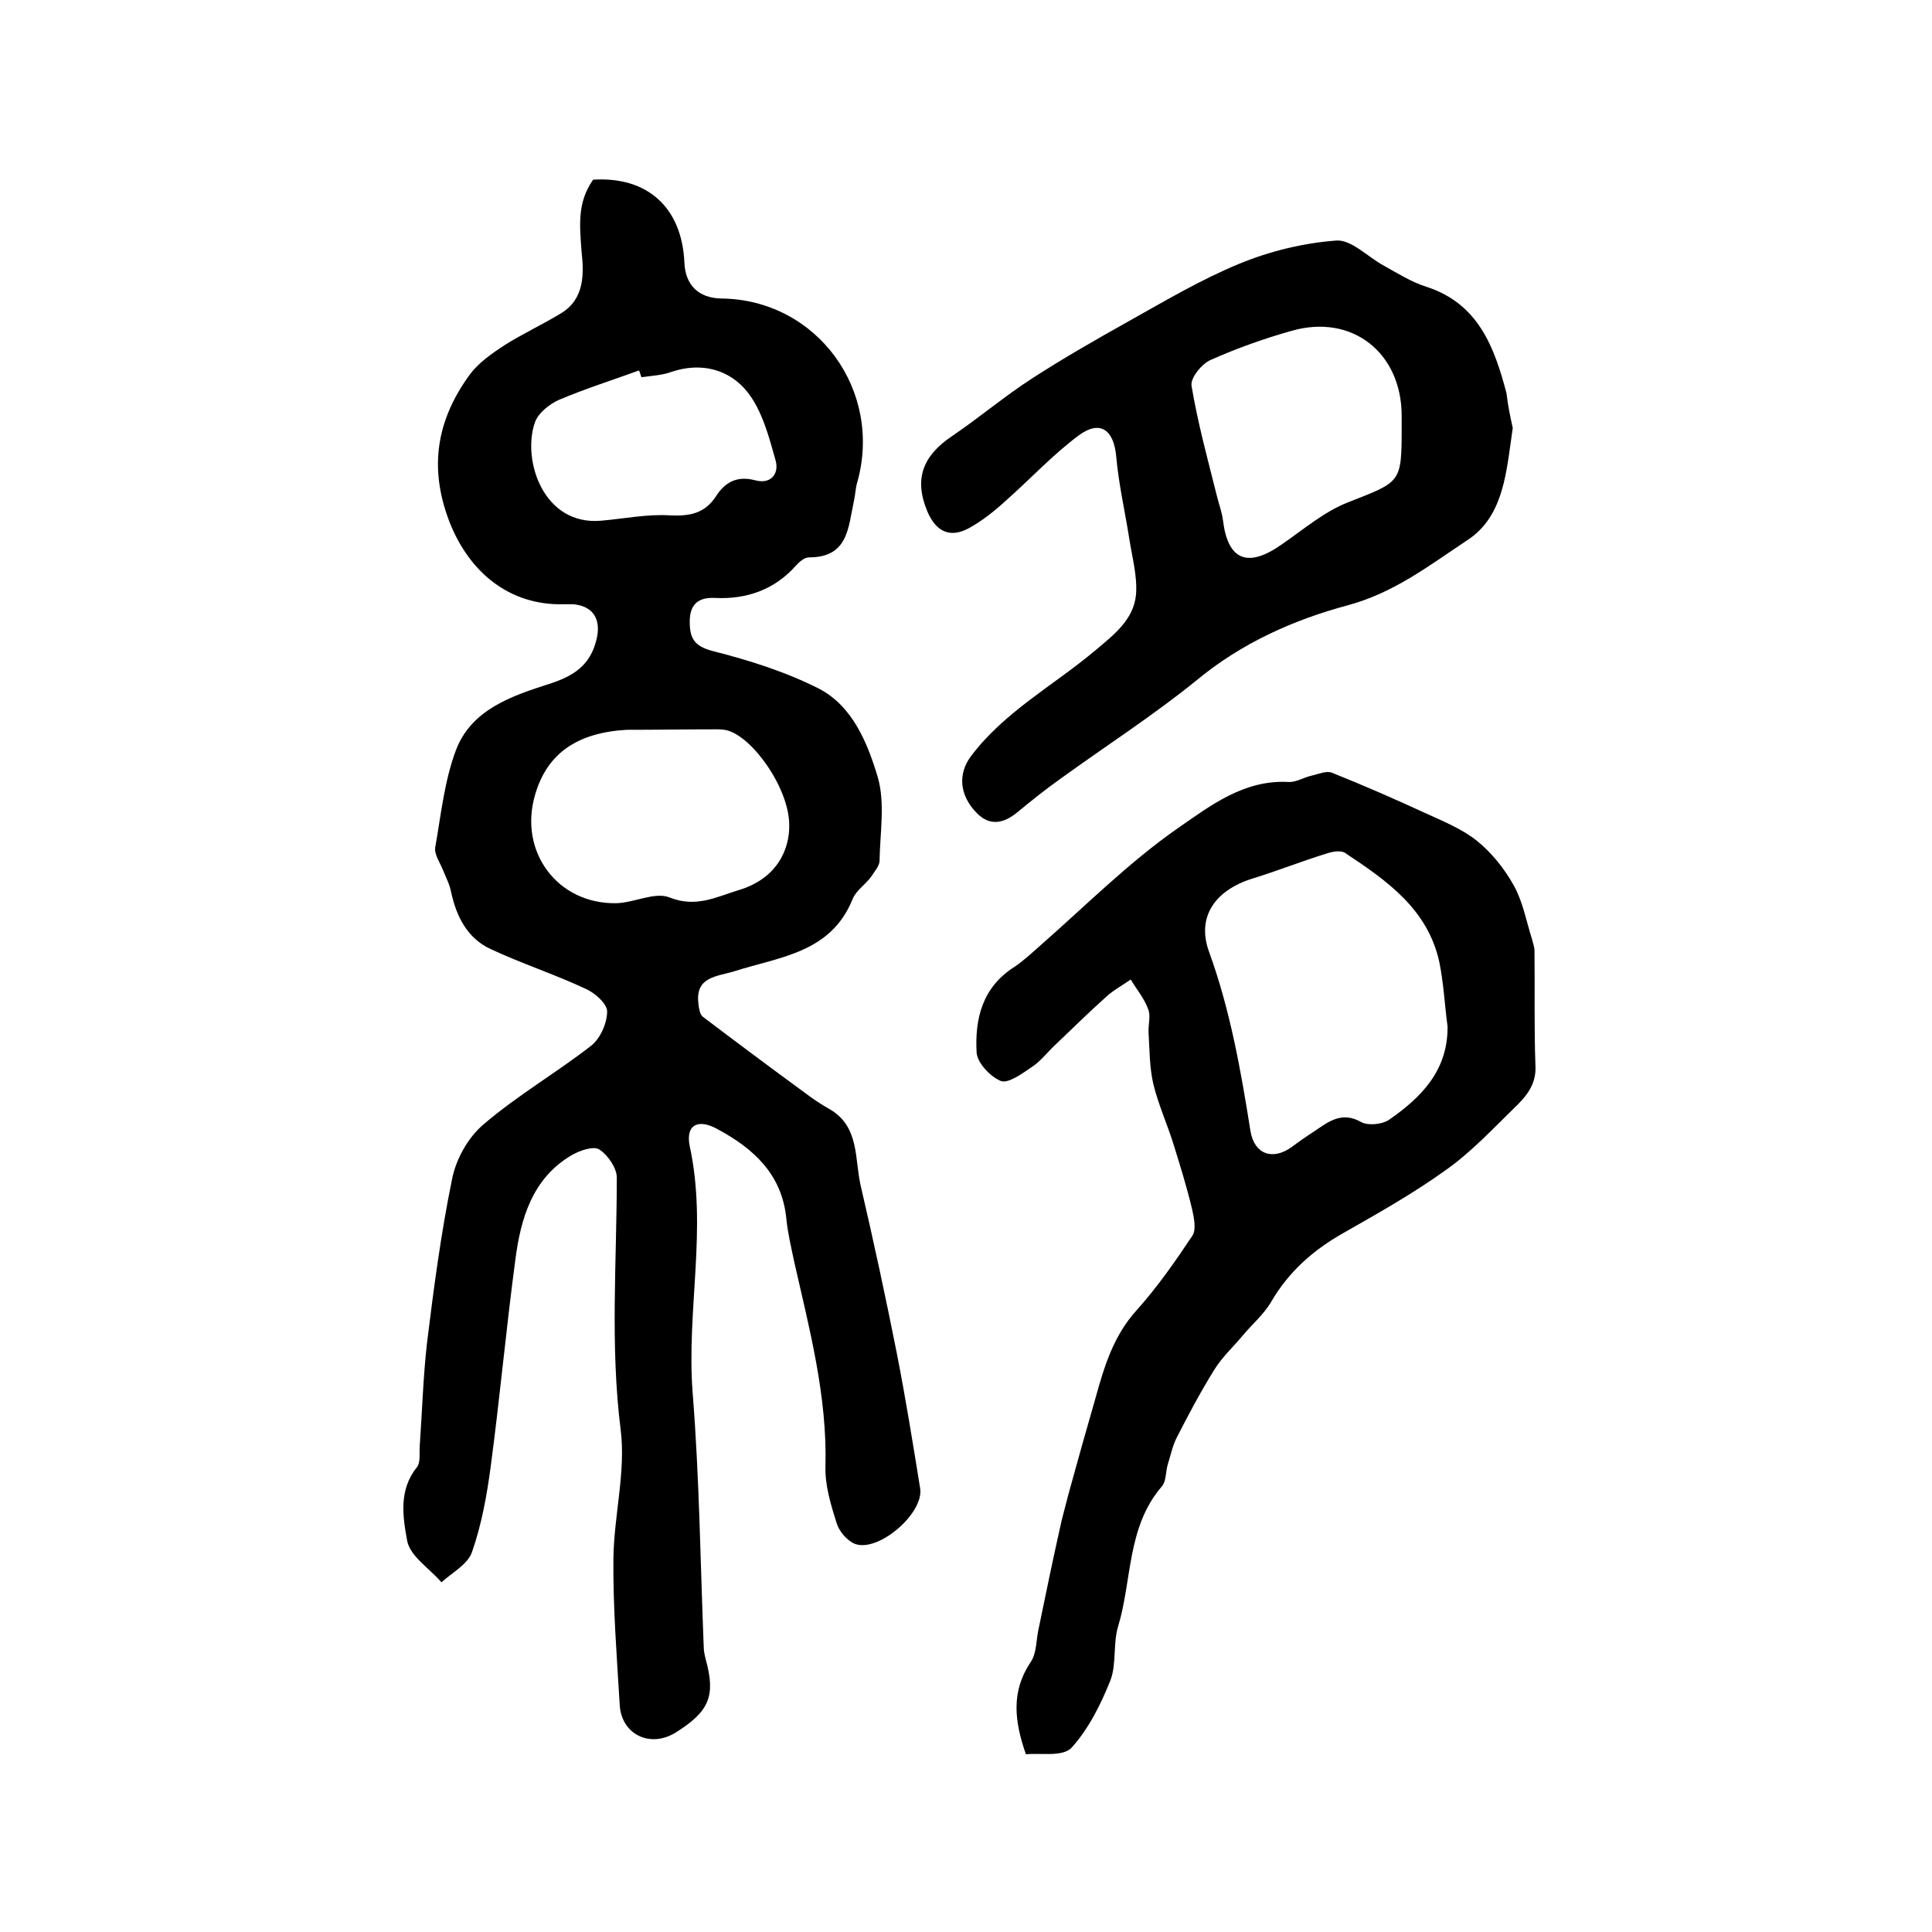
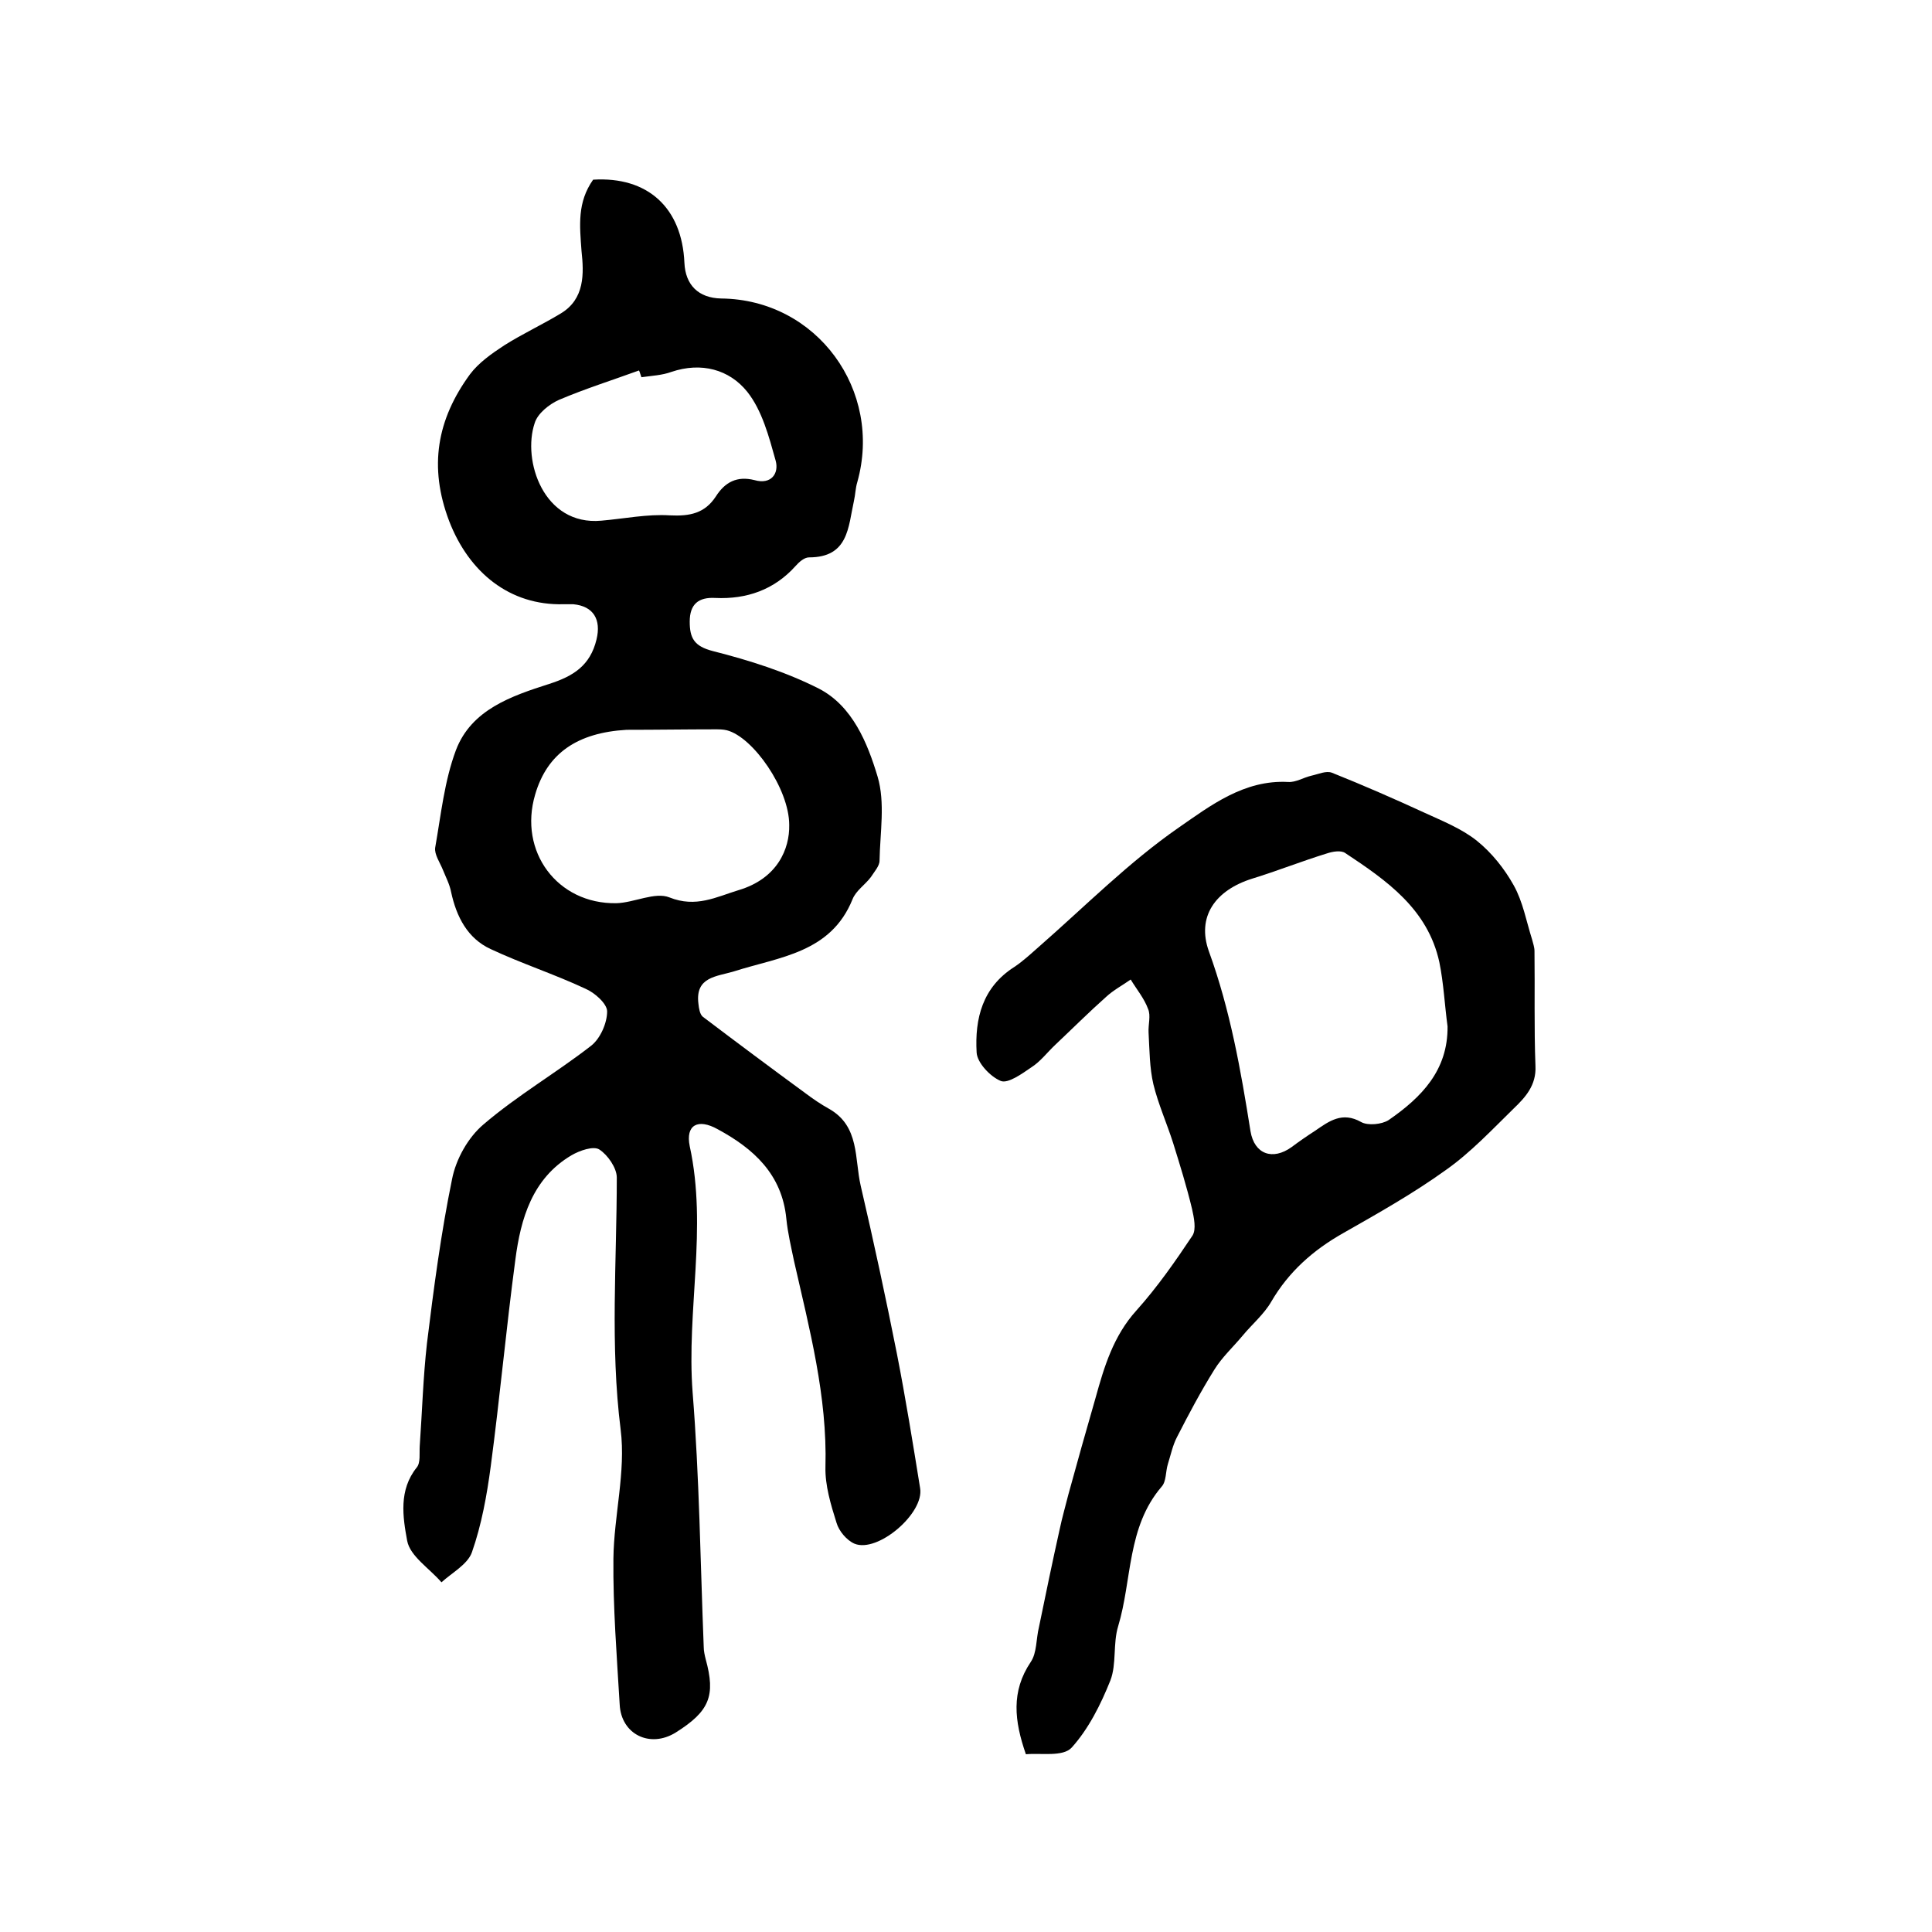
<svg xmlns="http://www.w3.org/2000/svg" version="1.1" id="图层_1" x="0px" y="0px" viewBox="0 0 400 400" style="enable-background:new 0 0 400 400;" xml:space="preserve">
  <style type="text/css">
	.st0{fill:#FFFFFF;}
</style>
  <g>
    <path d="M122.8,37.2c11.3-0.7,18.4,5.8,18.9,17.2c0.2,4.6,2.9,7.3,7.6,7.4c19.9,0.2,33.5,19.1,28.2,38c-0.4,1.3-0.4,2.6-0.7,3.9   c-1.2,5.4-1.1,11.7-9.3,11.7c-1,0-2.1,1-2.8,1.8c-4.4,4.9-10.1,6.9-16.6,6.6c-3.5-0.2-5.3,1.3-5.3,4.9c0,3.4,0.9,5.1,4.8,6.1   c7.5,1.9,15.1,4.3,22,7.8c6.9,3.6,10,11.2,12.1,18.2c1.6,5.4,0.5,11.6,0.4,17.4c0,1.1-1.1,2.3-1.8,3.4c-1.2,1.6-3.1,2.8-3.8,4.6   c-4.5,11.1-15.1,11.9-24.5,14.9c-3.6,1.1-8.1,1.1-7.4,6.7c0.1,1,0.3,2.2,0.9,2.7c7,5.3,14.1,10.6,21.2,15.8c1.6,1.2,3.2,2.3,5,3.3   c6.3,3.6,5.2,10.3,6.5,15.9c2.7,11.6,5.2,23.2,7.5,34.8c1.8,9.2,3.3,18.5,4.8,27.8c0.9,5.2-8.8,13.5-13.6,11.5   c-1.6-0.7-3.2-2.6-3.7-4.3c-1.2-3.8-2.4-7.8-2.3-11.6c0.4-14.6-3.3-28.5-6.5-42.6c-0.6-2.9-1.3-5.8-1.6-8.8   c-0.9-9.2-6.8-14.5-14.2-18.5c-4.1-2.3-6.7-0.9-5.8,3.5c3.7,17-0.7,34,0.6,51c1.4,17.5,1.6,35.1,2.3,52.7c0,0.8,0.2,1.7,0.4,2.5   c2.1,7.6,0.8,10.8-6.2,15.2c-5.3,3.3-11.3,0.4-11.6-5.8c-0.6-10.1-1.4-20.2-1.3-30.2c0.1-8.9,2.6-18,1.5-26.7   c-2.2-17.5-0.8-34.8-0.8-52.2c0-2-1.9-4.7-3.6-5.8c-1.2-0.8-4.1,0.2-5.8,1.2c-8.1,4.8-10.5,13.1-11.6,21.6   c-1.9,14.2-3.2,28.5-5.1,42.8c-0.8,6-1.9,12.1-3.9,17.8c-0.9,2.5-4.1,4.2-6.3,6.2c-2.5-2.9-6.5-5.4-7.1-8.6   c-0.9-4.9-1.8-10.5,2-15.2c0.8-1,0.5-2.9,0.6-4.4c0.5-7.1,0.7-14.2,1.5-21.3c1.4-11.4,2.9-22.8,5.2-34c0.8-4.1,3.3-8.6,6.5-11.3   c7-6,15.1-10.7,22.3-16.3c1.9-1.5,3.3-4.7,3.3-7.1c0-1.6-2.6-3.9-4.5-4.7c-6.4-3-13.2-5.2-19.6-8.2c-4.8-2.2-7.1-6.7-8.2-11.8   c-0.3-1.6-1.1-3.1-1.7-4.6c-0.6-1.5-1.8-3.2-1.6-4.6c1.2-6.8,1.9-13.8,4.3-20.2c3.2-8.4,11.5-11.2,19.3-13.7c5-1.6,8.5-3.8,9.8-9.2   c1-4.1-0.6-6.9-4.8-7.3c-0.7,0-1.3,0-2,0c-11.2,0.3-19.6-6.6-23.7-17.2c-4.3-11.3-2.5-21.1,4.3-30.4c1.8-2.4,4.5-4.3,7.1-6   c3.8-2.4,7.9-4.3,11.7-6.6c5-3,4.8-8.3,4.3-12.9C120,46.6,119.5,41.9,122.8,37.2z M129.7,151.1c-10.1,0.6-16.4,4.8-18.9,13.4   c-3.5,11.8,4.6,22.7,16.8,22.5c3.7-0.1,8-2.4,11-1.2c5.5,2.2,9.7-0.1,14.3-1.5c8.1-2.4,10.6-8.6,10.5-13.5   c0-7.5-7.5-18.2-12.9-19.6c-0.8-0.2-1.6-0.2-2.5-0.2C142,151,135.9,151.1,129.7,151.1z M132.8,78.1c-0.2-0.5-0.3-1-0.5-1.4   c-5.5,2-11.2,3.8-16.6,6.1c-2,0.9-4.4,2.8-5,4.8c-2.6,7.7,1.8,21.3,13.8,20.2c4.7-0.4,9.5-1.4,14.2-1.1c4.1,0.2,7.2-0.4,9.5-3.9   c1.9-3,4.4-4.3,8-3.4c3.5,1,5.1-1.4,4.4-4c-1.4-5-2.8-10.4-5.9-14.3c-3.7-4.6-9.5-6.2-15.7-4.1C137.1,77.7,134.9,77.8,132.8,78.1z" />
    <path d="M212.4,363.2c-2.4-6.9-3.1-13,1-19.1c1.3-1.9,1.1-4.8,1.7-7.2c1.4-6.8,2.8-13.6,4.3-20.3c0.5-2.4,1.2-4.8,1.8-7.2   c1.8-6.6,3.7-13.3,5.6-19.9c1.8-6.5,3.7-12.9,8.5-18.2c4.3-4.8,8-10.1,11.6-15.5c0.8-1.3,0.3-3.7-0.1-5.5   c-1.1-4.6-2.5-9.1-3.9-13.6c-1.3-4.1-3.1-8.1-4.1-12.2c-0.8-3.4-0.8-7.1-1-10.7c-0.1-1.7,0.5-3.5-0.1-4.9c-0.8-2.2-2.4-4.1-3.6-6.1   c-1.7,1.2-3.6,2.2-5.1,3.6c-3.6,3.2-7,6.6-10.5,9.9c-1.7,1.6-3.1,3.5-5,4.7c-1.9,1.3-4.8,3.4-6.3,2.8c-2.2-0.9-4.9-3.8-5-5.9   c-0.4-7,1.2-13.5,7.8-17.7c1.8-1.2,3.4-2.7,5-4.1c9.6-8.4,18.7-17.6,29.1-24.8c6.5-4.5,13.5-9.9,22.6-9.4c1.6,0.1,3.1-0.9,4.8-1.3   c1.4-0.3,3.1-1.1,4.3-0.6c6.5,2.6,12.9,5.4,19.2,8.3c3.7,1.7,7.7,3.3,10.8,5.8c3.1,2.5,5.7,5.8,7.6,9.2c1.9,3.4,2.6,7.4,3.8,11.2   c0.2,0.8,0.5,1.6,0.5,2.4c0.1,7.9-0.1,15.8,0.2,23.8c0.2,4-2.1,6.5-4.5,8.8c-4.5,4.4-8.9,9.1-14,12.7c-6.8,4.9-14.1,9-21.3,13.1   c-6.2,3.5-11.3,8-14.9,14.2c-1.5,2.6-4,4.7-5.9,7c-2,2.4-4.3,4.5-5.9,7.1c-2.8,4.5-5.3,9.2-7.7,13.9c-0.9,1.7-1.3,3.7-1.9,5.6   c-0.5,1.6-0.3,3.6-1.3,4.7c-7.2,8.4-6.1,19.3-9,28.9c-1.1,3.6-0.3,7.8-1.6,11.2c-2,5-4.5,10-8,13.9   C220.1,363.8,215.5,362.9,212.4,363.2z M299.7,212.5c-0.6-4.4-0.8-8.9-1.7-13.3c-2.4-11-10.9-16.9-19.5-22.6   c-0.9-0.6-2.6-0.3-3.8,0.1c-5.2,1.6-10.2,3.6-15.4,5.2c-7.7,2.4-11.6,7.9-9,15.1c4.4,12.1,6.6,24.6,8.6,37.2   c0.8,4.8,4.6,6.1,8.5,3.3c1.6-1.2,3.2-2.3,4.9-3.4c2.9-2,5.6-4,9.5-1.8c1.4,0.8,4.3,0.5,5.7-0.4   C294.3,227.2,299.8,221.6,299.7,212.5z" />
-     <path d="M313.2,88.6c-1.3,8.7-1.7,18.3-9.5,23.3c-7.7,5.1-15,10.8-24.6,13.4c-11.2,3-22,7.8-31.3,15.5c-9,7.3-18.8,13.6-28.2,20.4   c-3.1,2.2-6.1,4.6-9,7c-2.8,2.3-5.7,2.9-8.4,0.1c-3.7-3.8-3.8-8.2-1.2-11.7c6.9-9.2,17-14.6,25.6-21.8c3.9-3.3,8.1-6.4,8.6-11.7   c0.3-3.8-0.8-7.7-1.4-11.6c-0.9-5.7-2.2-11.3-2.7-17c-0.5-5.5-3.3-7.6-7.7-4.4c-5.4,4-10.1,9.1-15.2,13.6c-2.3,2.1-4.8,4.1-7.5,5.6   c-4,2.2-6.9,0.8-8.7-3.4c-2.8-6.7-1-11.5,5.1-15.6c5.6-3.8,10.8-8.2,16.5-11.9c6.5-4.2,13.3-8.1,20.1-11.9   c7.5-4.2,14.9-8.6,22.9-11.9c6.3-2.6,13.3-4.3,20.1-4.8c3.1-0.2,6.5,3.4,9.8,5.2c2.9,1.6,5.7,3.4,8.9,4.4c10.7,3.5,14,12.5,16.5,22   C312.2,84,312.7,86.4,313.2,88.6z M290.2,88.6c0-0.8,0-1.7,0-2.5c0-13.1-10.3-21.2-22.8-17.6c-5.7,1.6-11.3,3.6-16.7,6   c-1.9,0.8-4.3,3.8-4,5.4c1.3,7.8,3.4,15.4,5.3,23c0.4,1.6,1,3.2,1.2,4.8c1,8.3,5.1,10,12.2,5c4.5-3.1,8.8-6.8,13.7-8.7   C290,99.7,290.2,100.1,290.2,88.6z" />
  </g>
</svg>